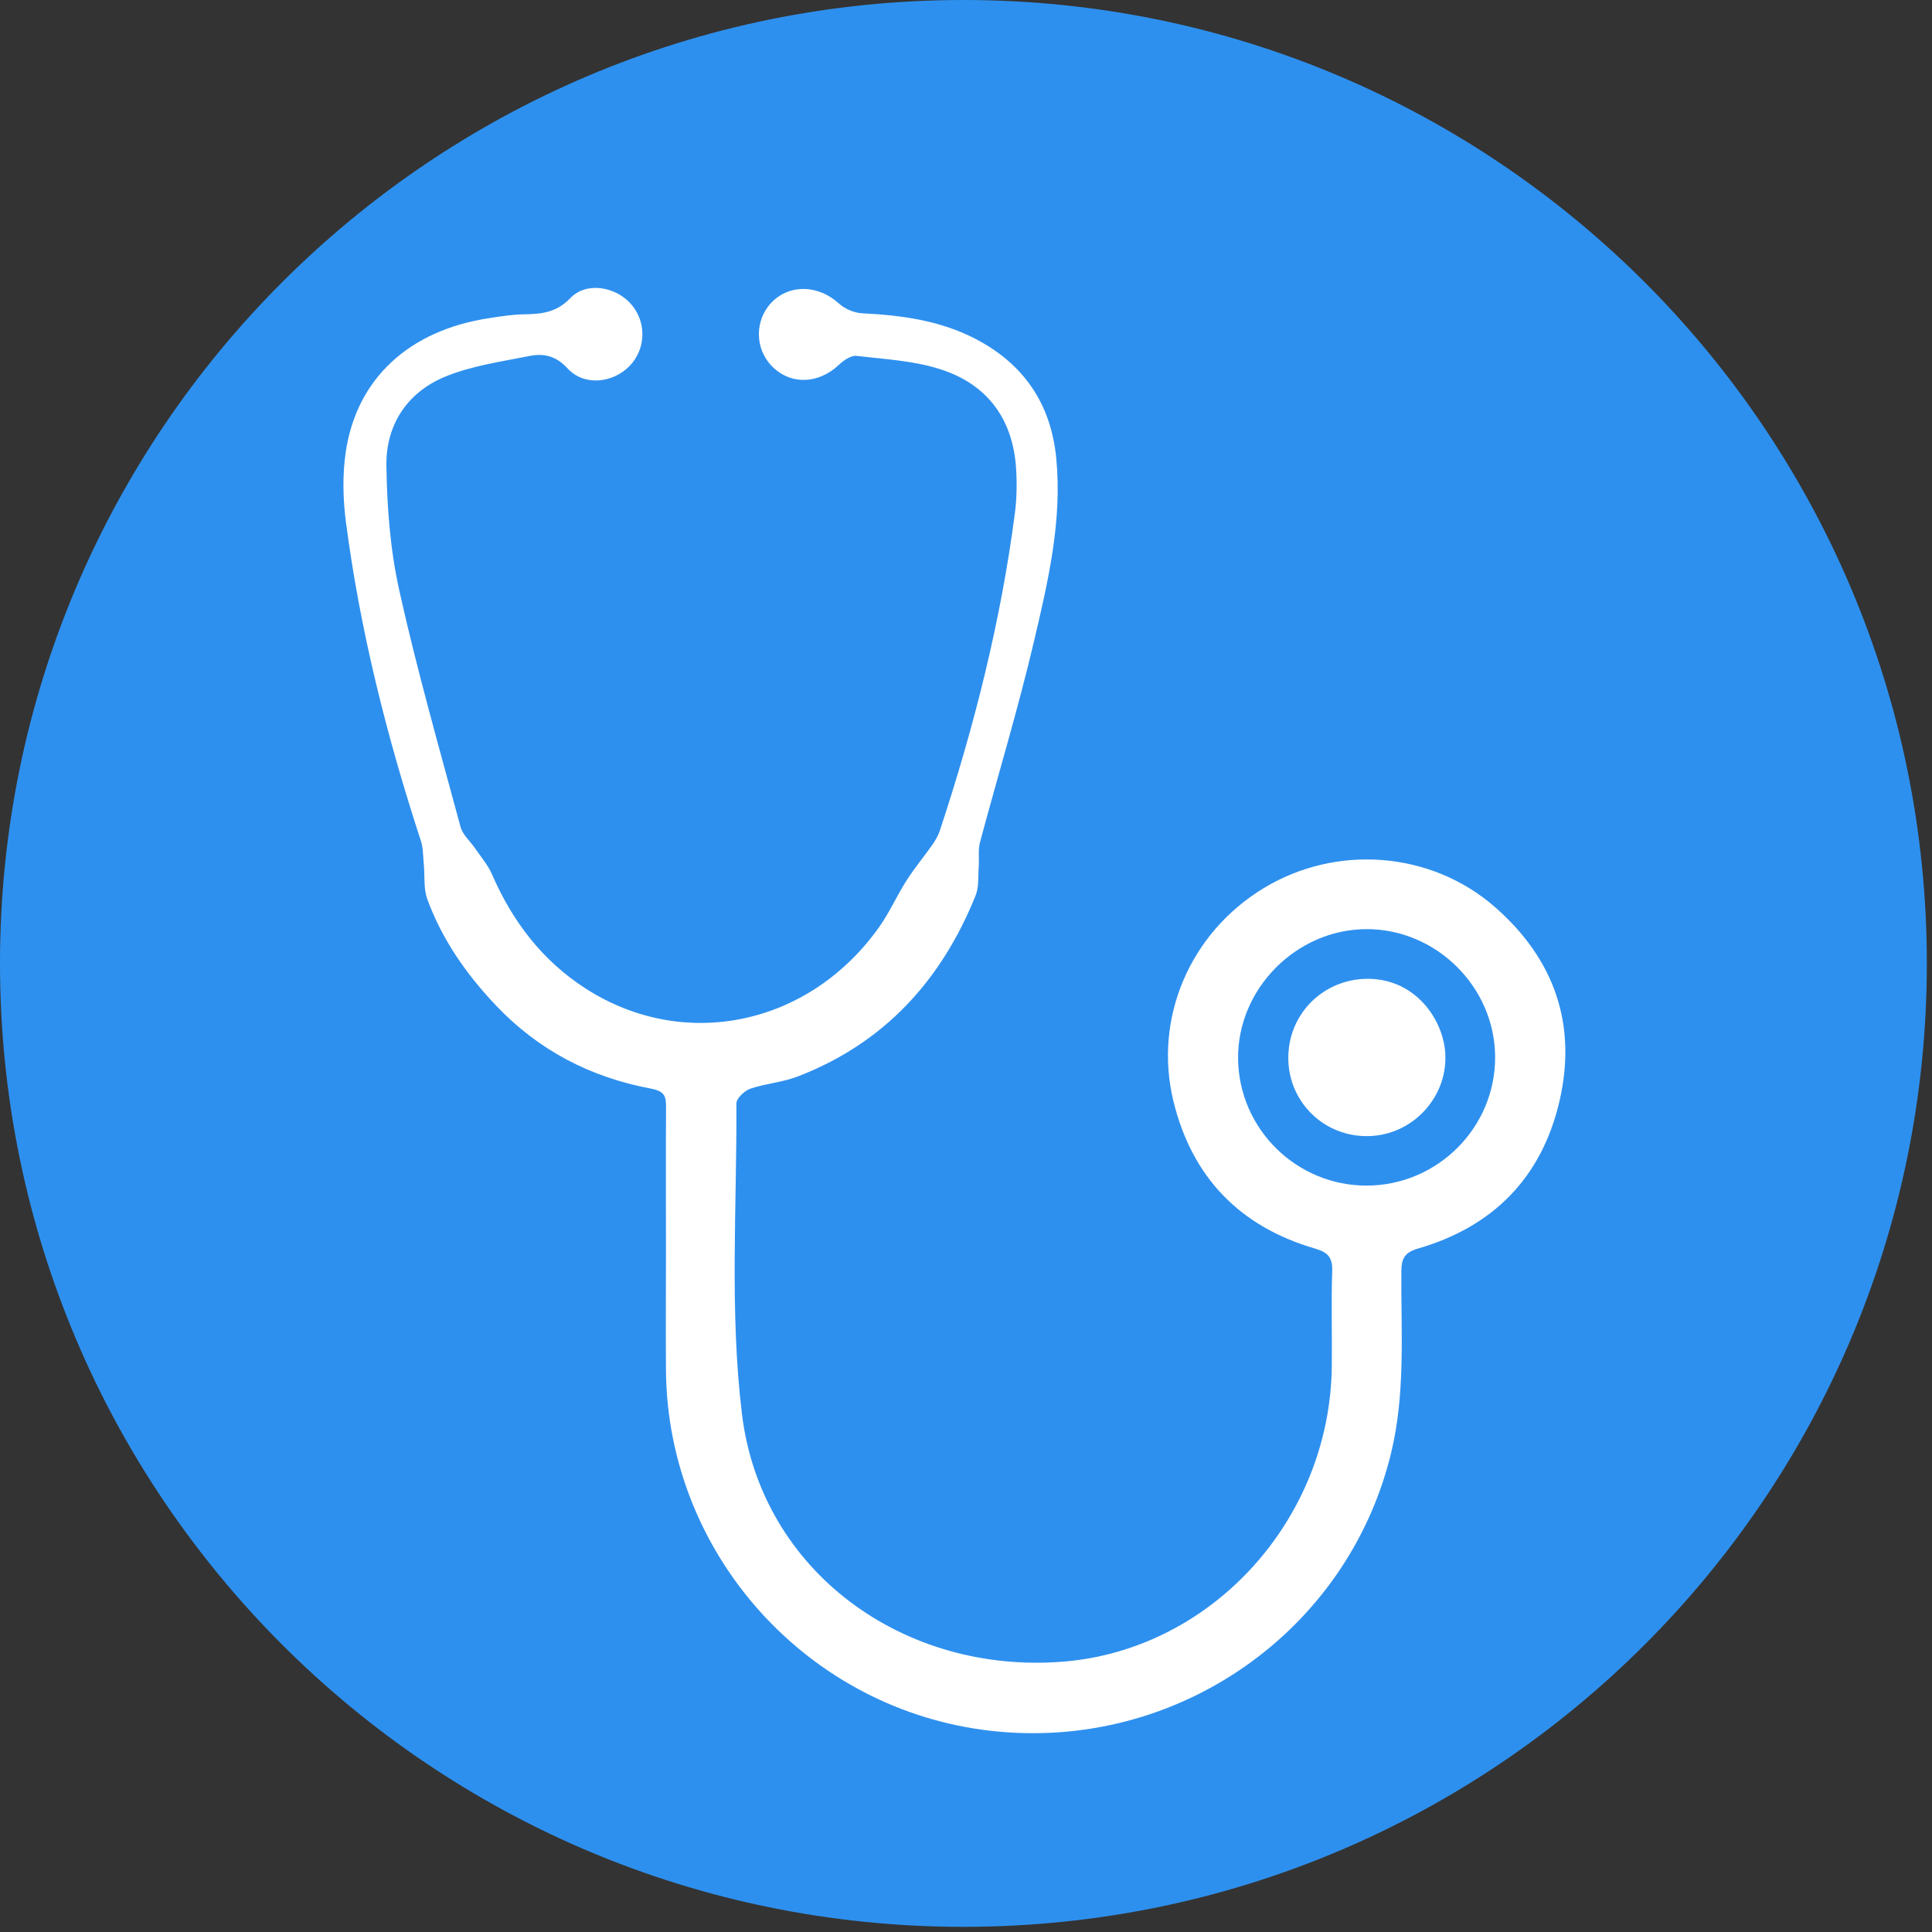
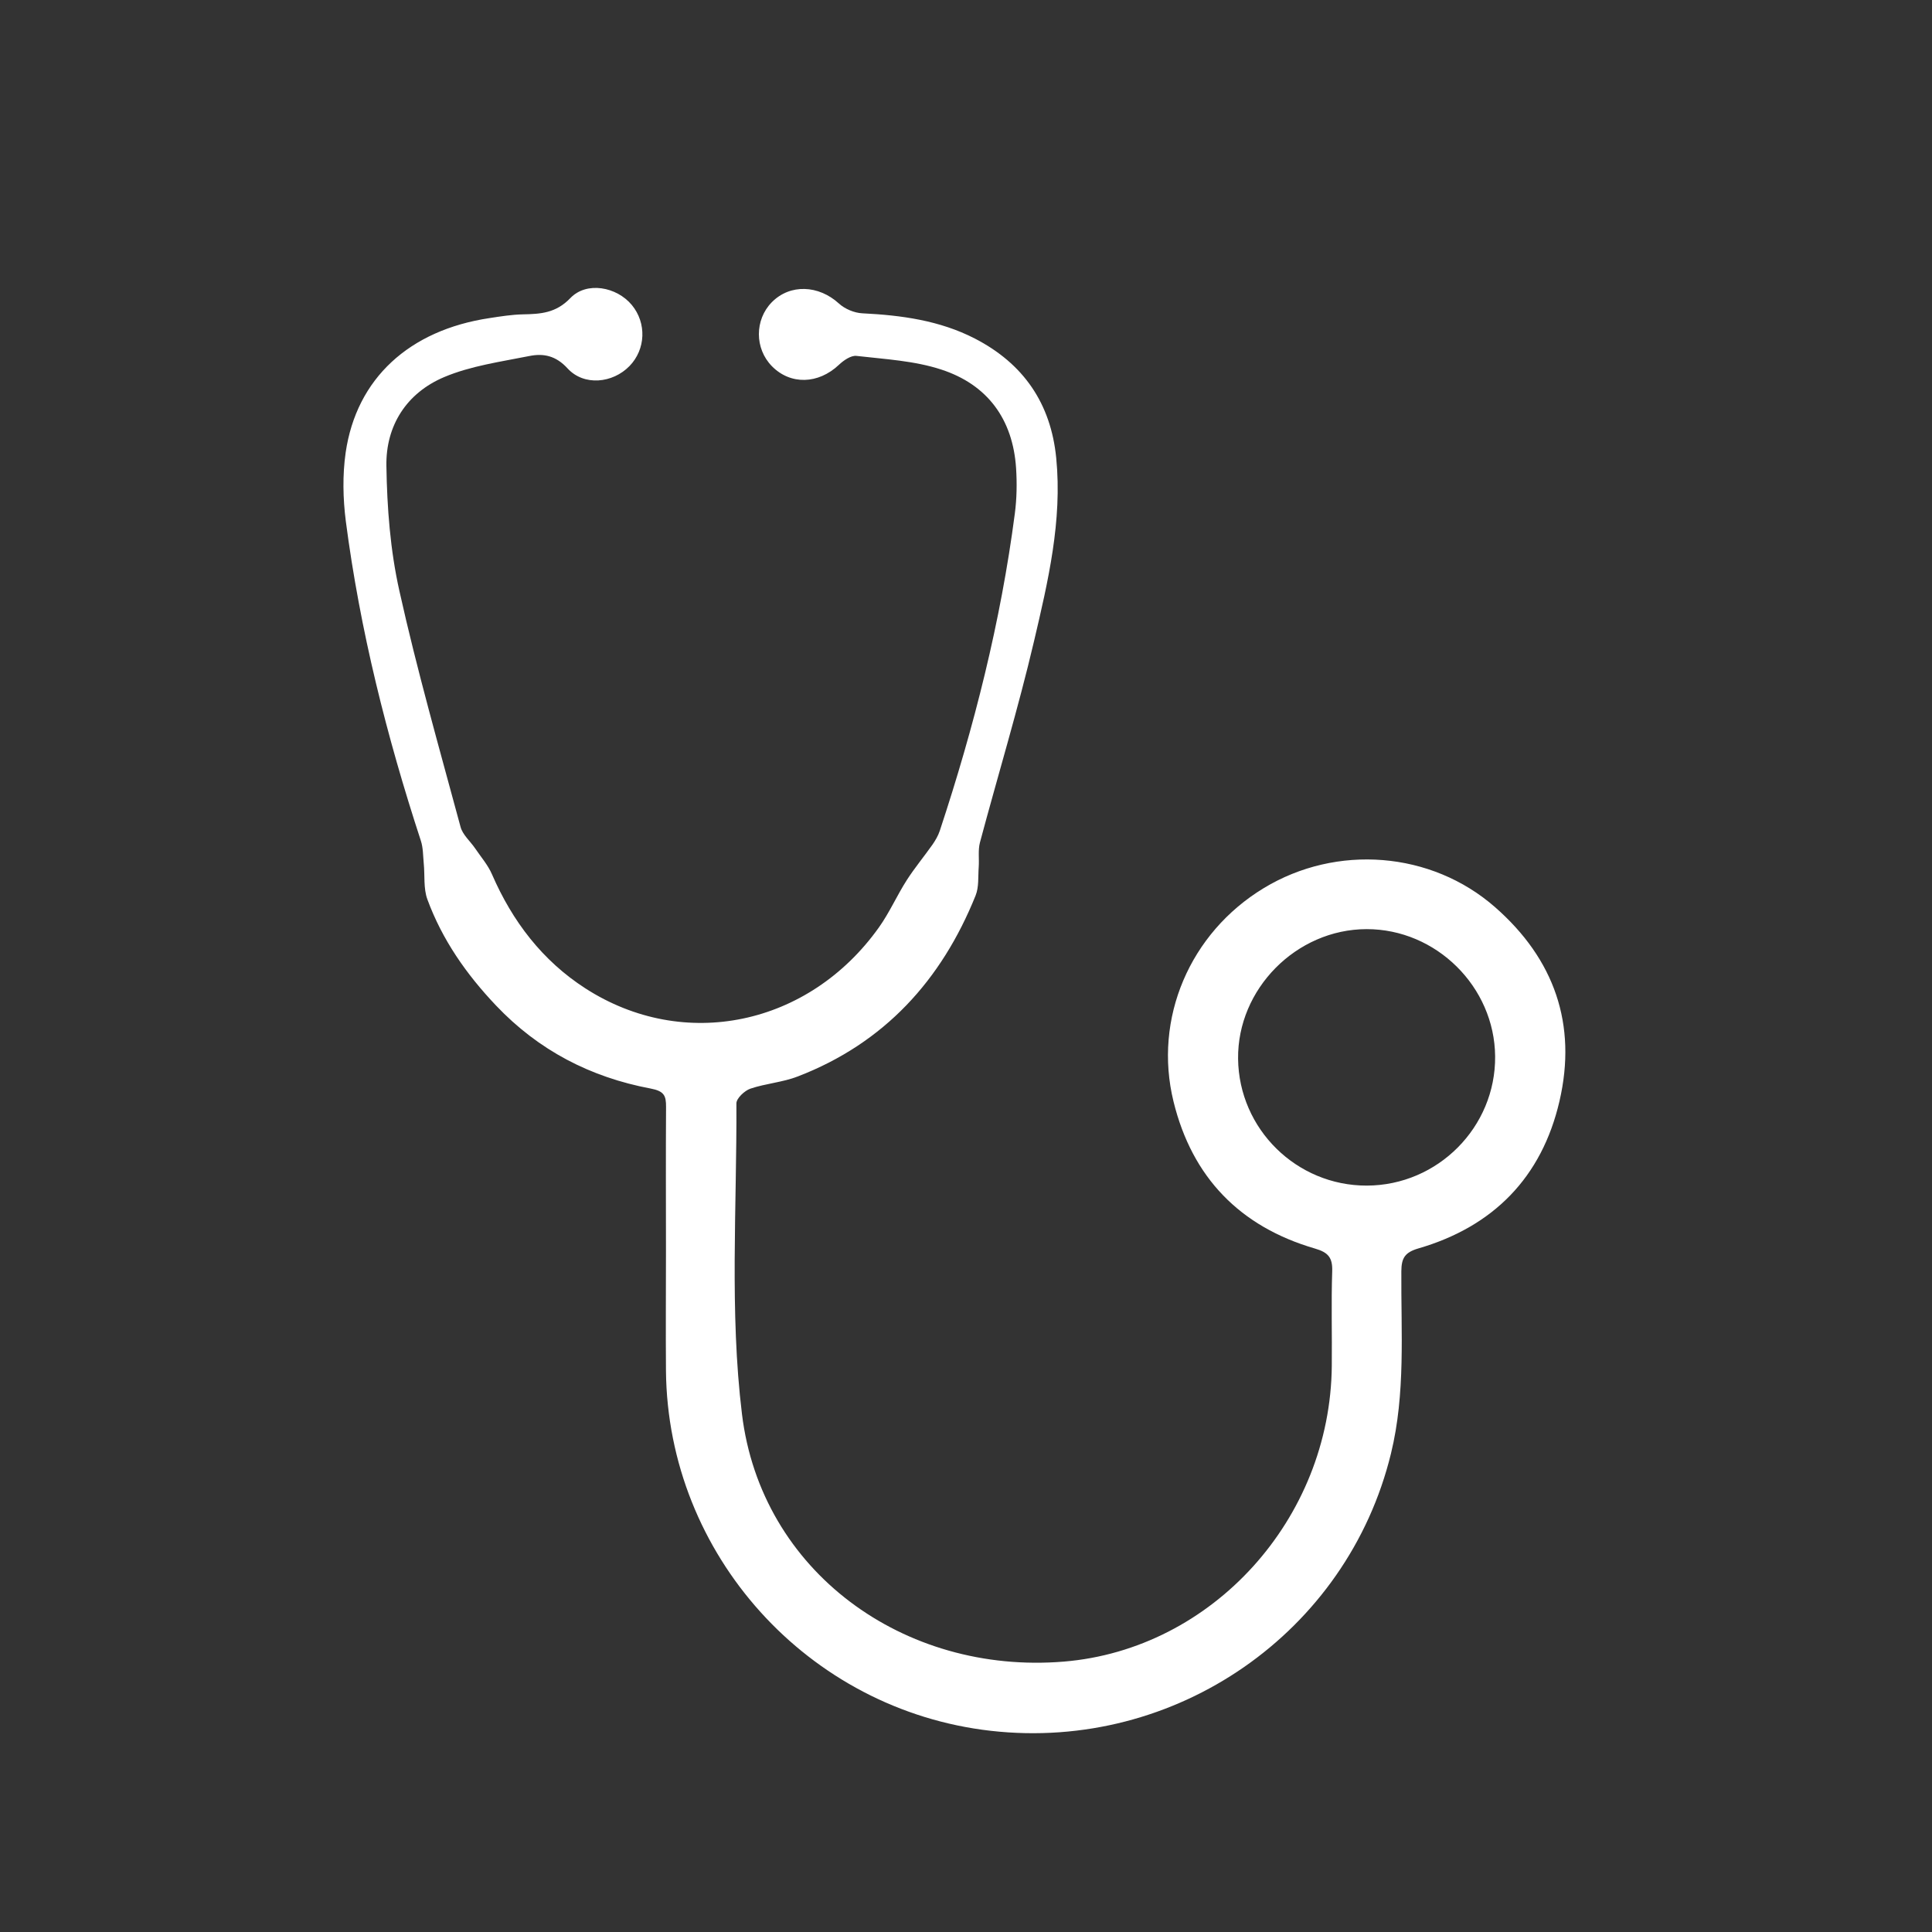
<svg xmlns="http://www.w3.org/2000/svg" width="125" zoomAndPan="magnify" viewBox="0 0 93.75 93.75" height="125" preserveAspectRatio="xMidYMid meet" version="1.0">
  <rect x="0" y="0" width="93.75" height="93.75" fill="#333333" stroke="none" />
  <defs>
    <clipPath id="0ddfc6caf3">
      <path d="M 0 0 L 93.5 0 L 93.5 93.5 L 0 93.5 Z M 0 0 " clip-rule="nonzero" />
    </clipPath>
    <clipPath id="dbb3b94ad2">
-       <path d="M 46.75 0 C 20.93 0 0 20.93 0 46.75 C 0 72.57 20.93 93.5 46.75 93.5 C 72.57 93.5 93.5 72.57 93.5 46.75 C 93.5 20.93 72.57 0 46.75 0 Z M 46.75 0 " clip-rule="nonzero" />
-     </clipPath>
+       </clipPath>
    <clipPath id="d2edf5bd9e">
      <path d="M 16.598 13.648 L 76 13.648 L 76 84.984 L 16.598 84.984 Z M 16.598 13.648 " clip-rule="nonzero" />
    </clipPath>
  </defs>
  <g clip-path="url(#0ddfc6caf3)">
    <g clip-path="url(#dbb3b94ad2)">
      <path fill="#2e90ee" d="M 0 0 L 93.5 0 L 93.5 93.5 L 0 93.5 Z M 0 0 " fill-opacity="1" fill-rule="nonzero" />
    </g>
  </g>
  <g clip-path="url(#d2edf5bd9e)">
    <path fill="#ffffff" d="M 32.316 60.691 C 32.316 58.367 32.305 56.039 32.32 53.715 C 32.324 53.164 32.227 52.945 31.566 52.82 C 28.66 52.273 26.137 50.973 24.066 48.789 C 22.625 47.27 21.457 45.598 20.738 43.641 C 20.543 43.109 20.621 42.477 20.562 41.895 C 20.527 41.527 20.535 41.141 20.422 40.797 C 18.766 35.734 17.469 30.582 16.781 25.293 C 16.641 24.195 16.617 23.051 16.773 21.961 C 17.297 18.363 19.863 16.016 23.762 15.434 C 24.297 15.352 24.832 15.266 25.375 15.254 C 26.23 15.238 26.977 15.195 27.676 14.465 C 28.465 13.641 29.926 13.914 30.66 14.801 C 31.383 15.676 31.336 16.949 30.547 17.762 C 29.73 18.602 28.336 18.742 27.543 17.879 C 26.973 17.254 26.367 17.137 25.68 17.277 C 24.289 17.555 22.844 17.754 21.555 18.297 C 19.734 19.066 18.715 20.648 18.75 22.613 C 18.781 24.637 18.938 26.699 19.379 28.668 C 20.234 32.516 21.32 36.316 22.348 40.125 C 22.449 40.508 22.82 40.82 23.059 41.172 C 23.34 41.586 23.68 41.977 23.875 42.43 C 24.863 44.707 26.32 46.617 28.406 47.961 C 33.191 51.043 39.25 49.773 42.648 45.004 C 43.164 44.281 43.523 43.453 44.004 42.703 C 44.387 42.109 44.844 41.559 45.254 40.977 C 45.395 40.773 45.523 40.551 45.602 40.316 C 47.266 35.285 48.562 30.168 49.246 24.91 C 49.34 24.188 49.352 23.445 49.305 22.715 C 49.148 20.336 47.914 18.664 45.68 17.934 C 44.375 17.504 42.945 17.43 41.562 17.27 C 41.293 17.238 40.934 17.488 40.703 17.707 C 39.707 18.645 38.359 18.688 37.457 17.77 C 36.617 16.914 36.613 15.52 37.453 14.664 C 38.34 13.766 39.723 13.828 40.711 14.73 C 40.996 14.992 41.453 15.184 41.844 15.203 C 43.738 15.297 45.59 15.547 47.301 16.426 C 49.668 17.645 50.996 19.582 51.254 22.234 C 51.551 25.27 50.859 28.203 50.176 31.113 C 49.406 34.395 48.422 37.625 47.551 40.883 C 47.453 41.258 47.52 41.676 47.492 42.07 C 47.457 42.539 47.508 43.043 47.34 43.457 C 45.684 47.57 42.91 50.617 38.715 52.234 C 37.98 52.52 37.16 52.574 36.41 52.828 C 36.129 52.926 35.734 53.297 35.734 53.539 C 35.758 58.57 35.398 63.652 36.004 68.617 C 36.93 76.242 43.848 81.27 51.621 80.629 C 58.824 80.035 64.559 73.715 64.625 66.277 C 64.641 64.75 64.594 63.219 64.645 61.691 C 64.668 61.027 64.453 60.773 63.809 60.586 C 60.172 59.527 57.848 57.137 56.945 53.453 C 55.957 49.422 57.738 45.27 61.32 43.098 C 64.859 40.949 69.453 41.309 72.543 44.016 C 75.422 46.535 76.539 49.707 75.672 53.438 C 74.816 57.125 72.469 59.52 68.832 60.578 C 68.176 60.77 68.004 61.039 68 61.688 C 67.98 64.645 68.211 67.609 67.496 70.535 C 65.379 79.219 57.055 85.004 48.082 83.988 C 39.211 82.984 32.402 75.445 32.316 66.523 C 32.301 64.578 32.316 62.637 32.316 60.691 Z M 66.324 57.531 C 69.77 57.523 72.582 54.691 72.551 51.258 C 72.523 47.883 69.688 45.078 66.309 45.086 C 62.906 45.094 60.039 47.988 60.078 51.379 C 60.117 54.785 62.914 57.539 66.324 57.531 Z M 66.324 57.531 " fill-opacity="1" fill-rule="nonzero" />
  </g>
-   <path fill="#ffffff" d="M 62.516 51.43 C 62.465 49.316 64.07 47.629 66.129 47.504 C 68.625 47.359 70.086 49.473 70.137 51.223 C 70.195 53.309 68.508 55.082 66.414 55.129 C 64.297 55.18 62.566 53.535 62.516 51.43 Z M 62.516 51.43 " fill-opacity="1" fill-rule="nonzero" />
</svg>